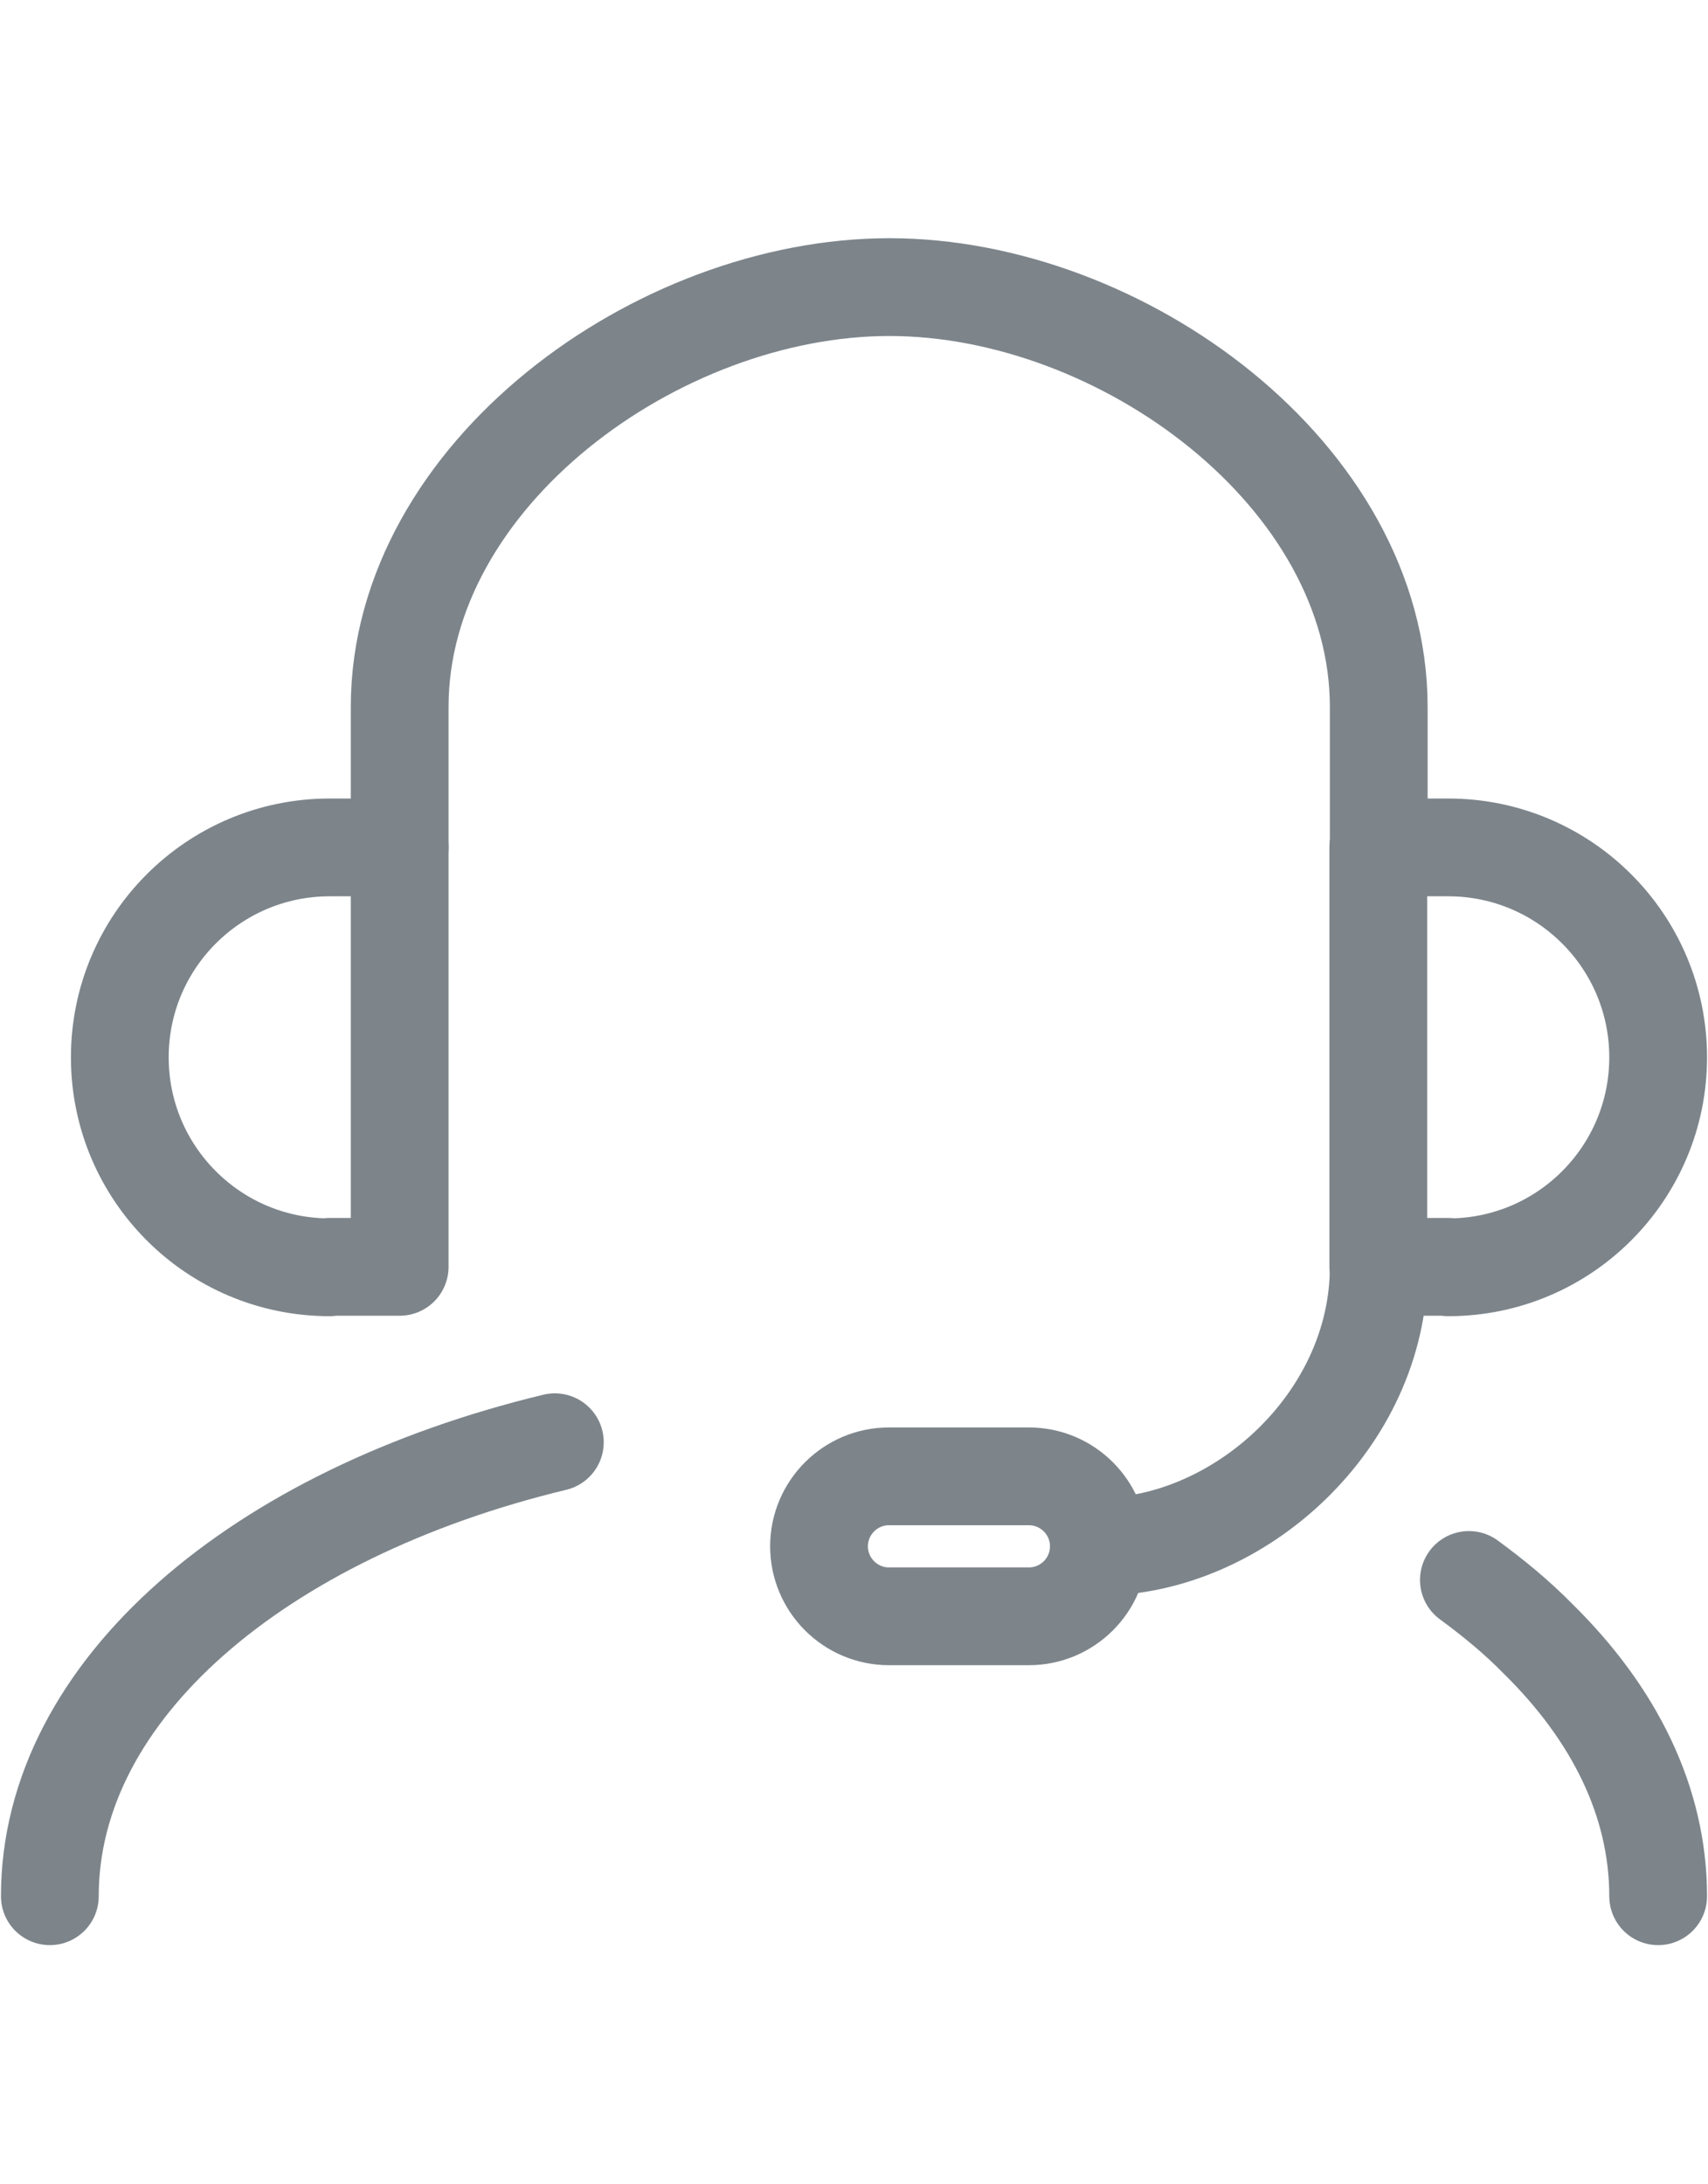
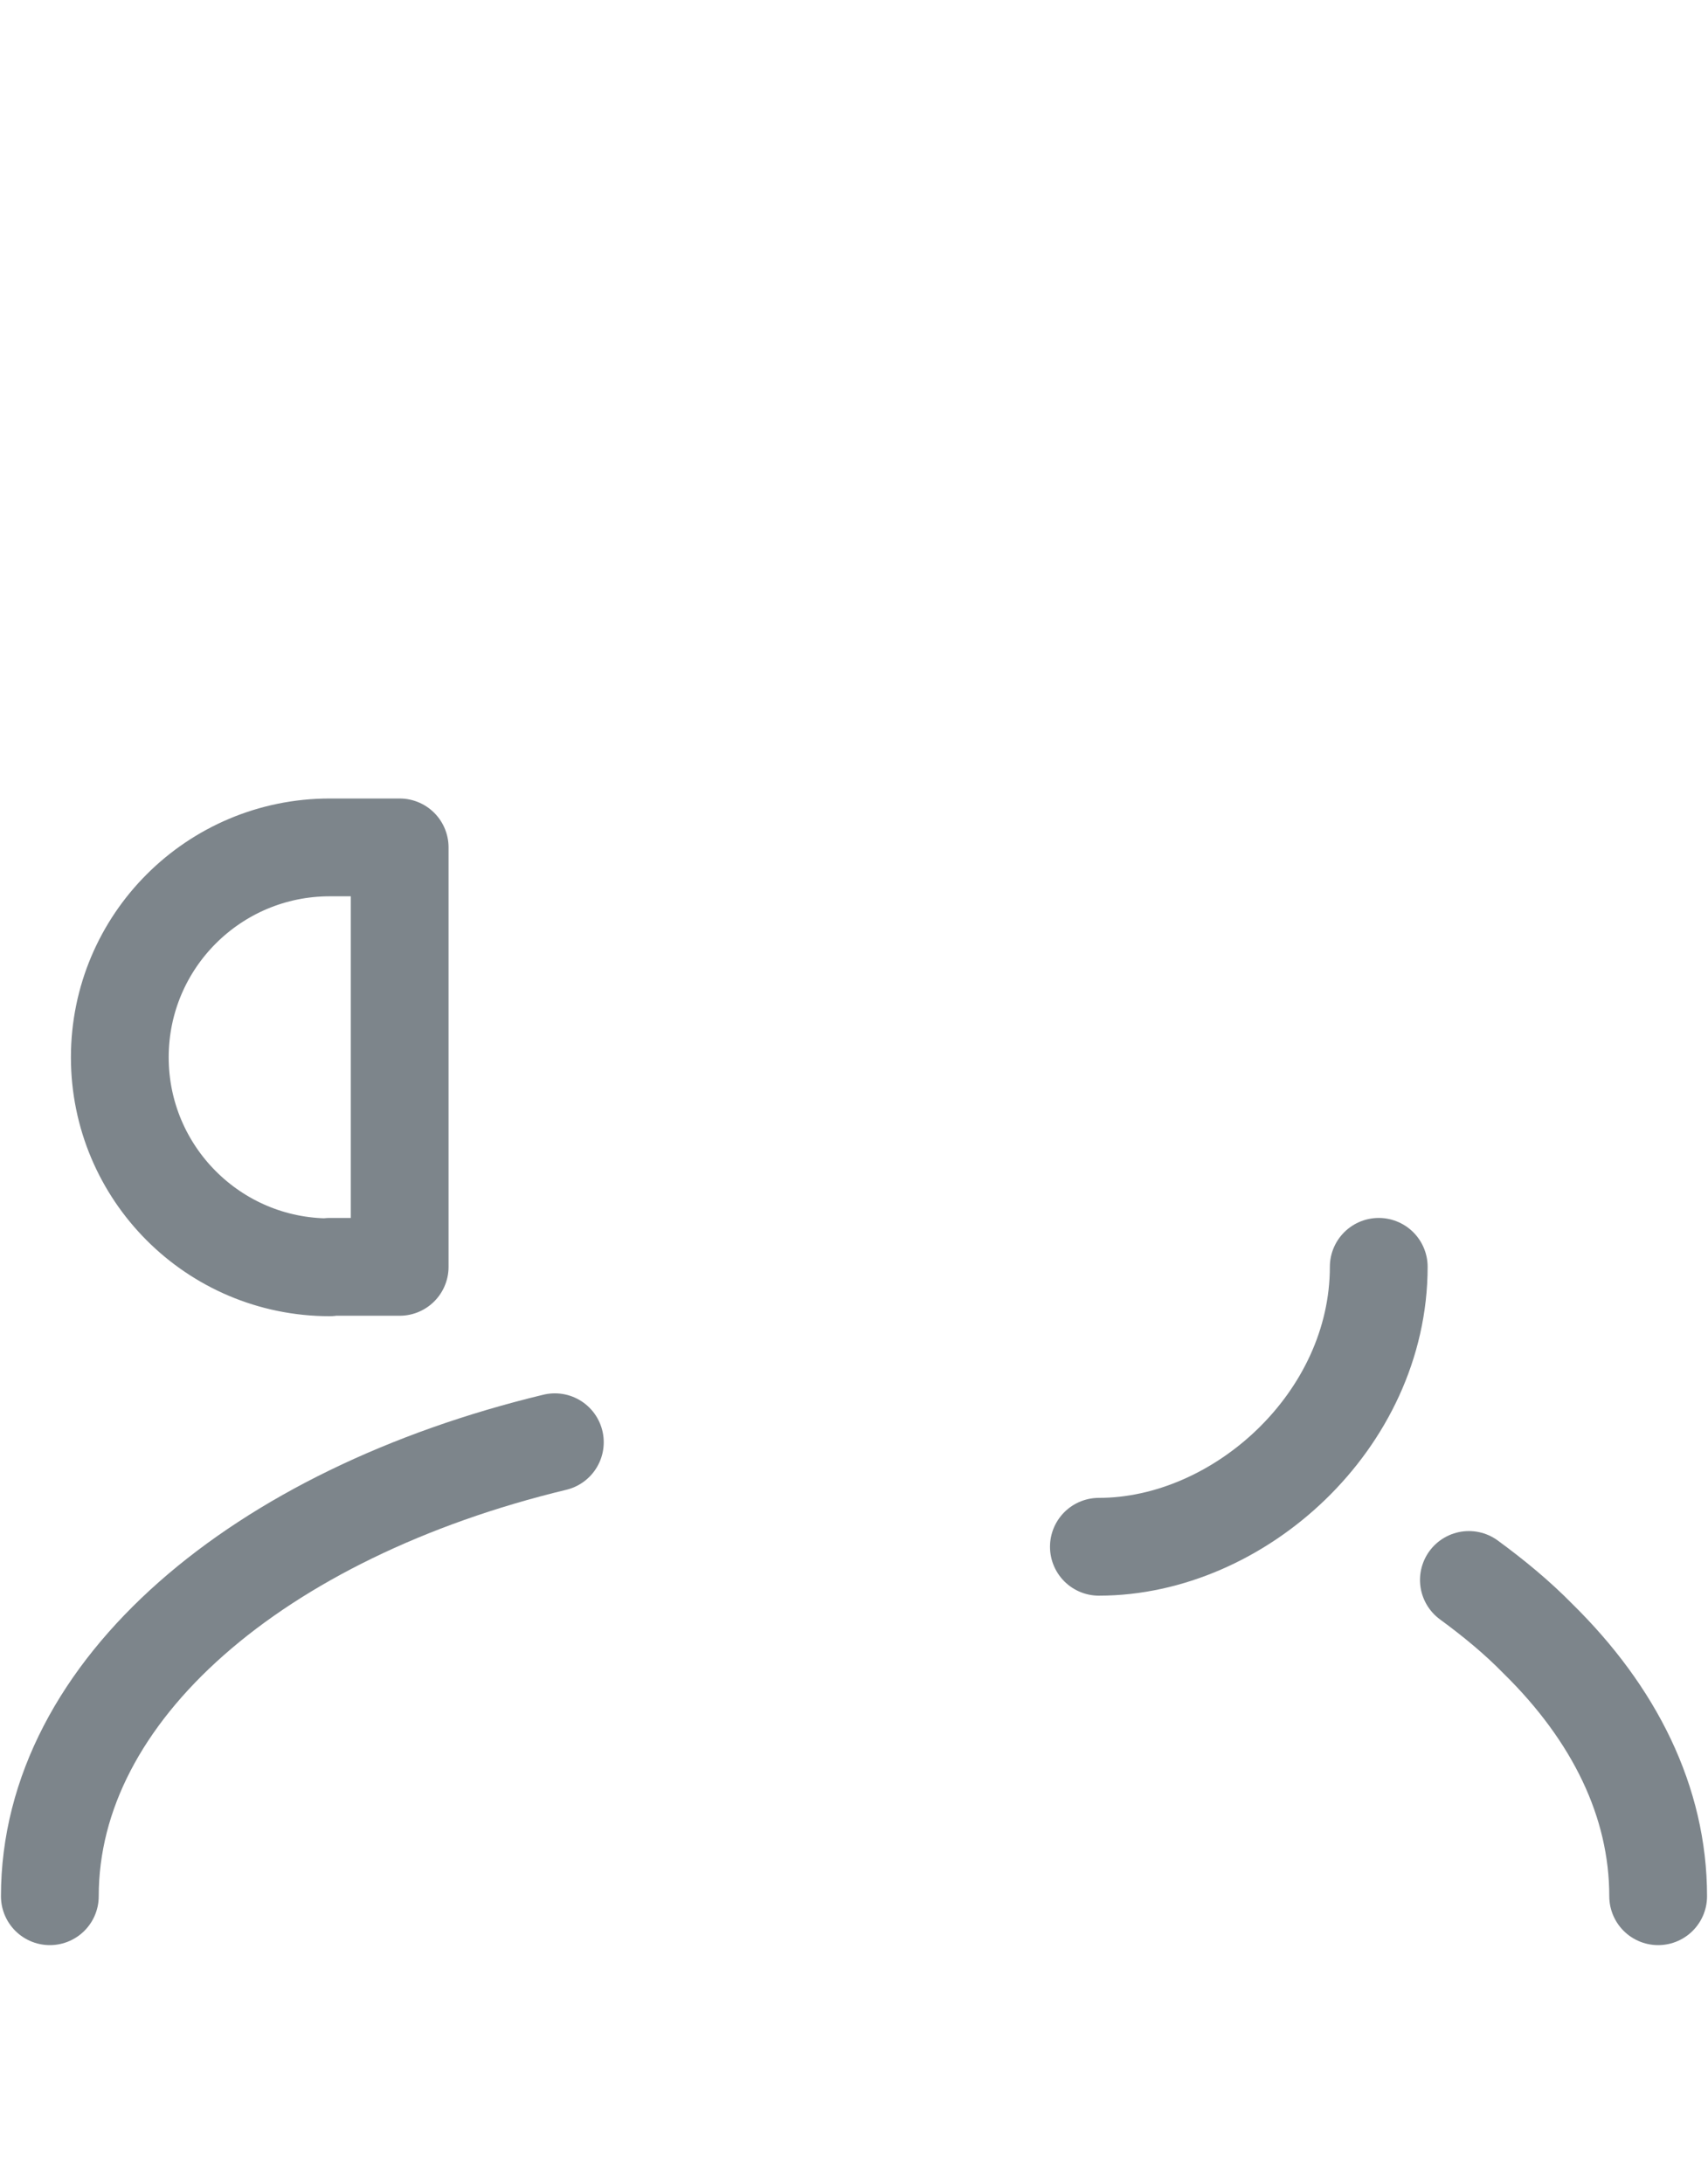
<svg xmlns="http://www.w3.org/2000/svg" xml:space="preserve" width="8.772mm" height="11.213mm" version="1.1" shape-rendering="geometricPrecision" text-rendering="geometricPrecision" image-rendering="optimizeQuality" fill-rule="evenodd" clip-rule="evenodd" viewBox="0 0 38.08 48.68">
  <g id="Layer_x0020_1">
    <g id="_2341784871472">
      <path fill="none" fill-rule="nonzero" stroke="#7D858B" stroke-width="2.18" stroke-linecap="round" stroke-linejoin="round" stroke-miterlimit="10" d="M7.35 28.24l1.56 0 0 -9.35 -1.56 0c-2.58,0 -4.68,2.09 -4.68,4.68l0 0c0,2.58 2.09,4.68 4.68,4.68z" />
-       <path fill="none" fill-rule="nonzero" stroke="#7D858B" stroke-width="2.18" stroke-linecap="round" stroke-linejoin="round" stroke-miterlimit="10" d="M32.29 28.24l-1.56 0 0 -9.35 1.56 0c2.58,0 4.68,2.09 4.68,4.68l0 0c0,2.58 -2.09,4.68 -4.68,4.68z" />
-       <path fill="none" fill-rule="nonzero" stroke="#7D858B" stroke-width="2.18" stroke-linecap="round" stroke-linejoin="round" stroke-miterlimit="10" d="M8.91 18.88l0 -3.12c0,-5.17 5.75,-9.36 10.92,-9.36l0 0c5.17,0 10.91,4.19 10.91,9.36l0 3.12" />
      <path fill="none" fill-rule="nonzero" stroke="#7D858B" stroke-width="2.18" stroke-linecap="round" stroke-linejoin="round" stroke-miterlimit="10" d="M30.74 28.24c0,3.43 -3.12,6.24 -6.24,6.24" />
      <path fill="none" fill-rule="nonzero" stroke="#7D858B" stroke-width="2.18" stroke-linecap="round" stroke-linejoin="round" stroke-miterlimit="10" d="M32.75 35.22c0.56,0.41 1.08,0.84 1.54,1.31 1.7,1.67 2.68,3.63 2.68,5.74" />
      <path fill="none" fill-rule="nonzero" stroke="#7D858B" stroke-width="2.18" stroke-linecap="round" stroke-linejoin="round" stroke-miterlimit="10" d="M1.11 42.27c0,-4.6 4.66,-8.53 11.26,-10.12" />
-       <path fill="none" fill-rule="nonzero" stroke="#7D858B" stroke-width="2.18" stroke-linecap="round" stroke-linejoin="round" stroke-miterlimit="10" d="M22.94 36.03l-3.12 0c-0.86,0 -1.56,-0.7 -1.56,-1.56l0 0c0,-0.86 0.7,-1.56 1.56,-1.56l3.12 0c0.86,0 1.56,0.7 1.56,1.56l0 0c0,0.86 -0.7,1.56 -1.56,1.56z" />
    </g>
    <rect fill="none" x="12.13" y="-0" width="14.04" height="48.68" />
  </g>
</svg>